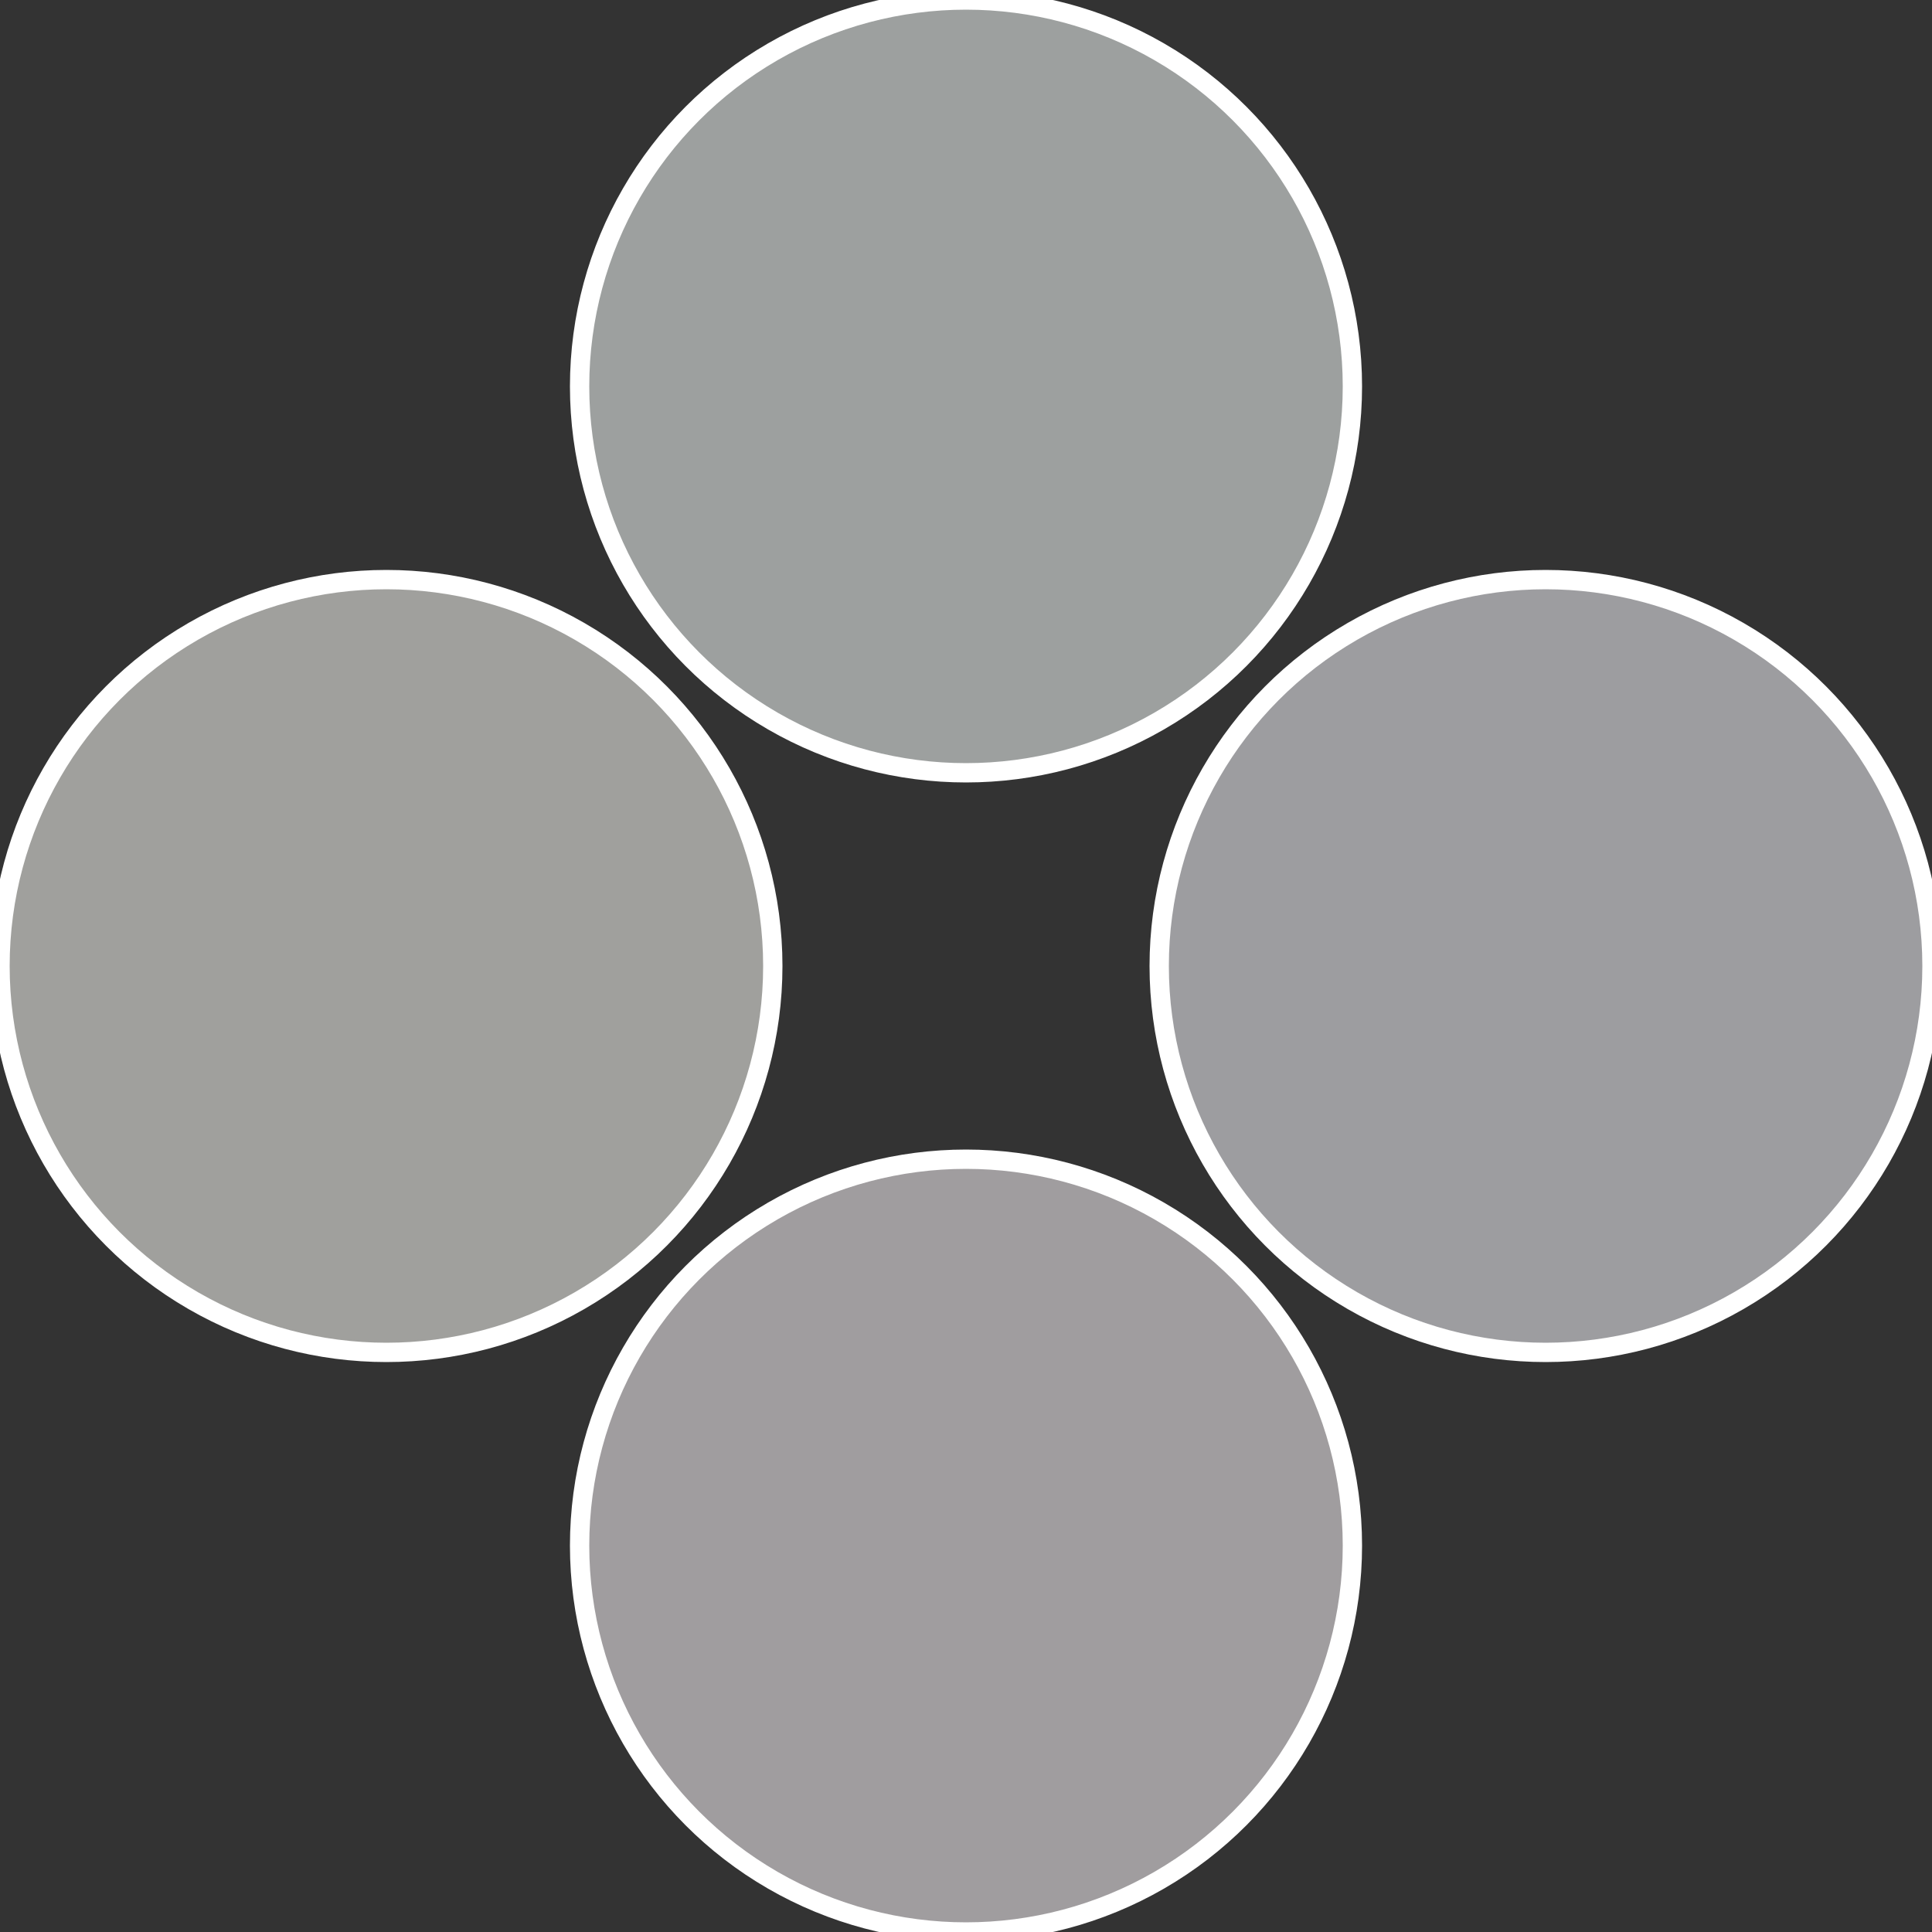
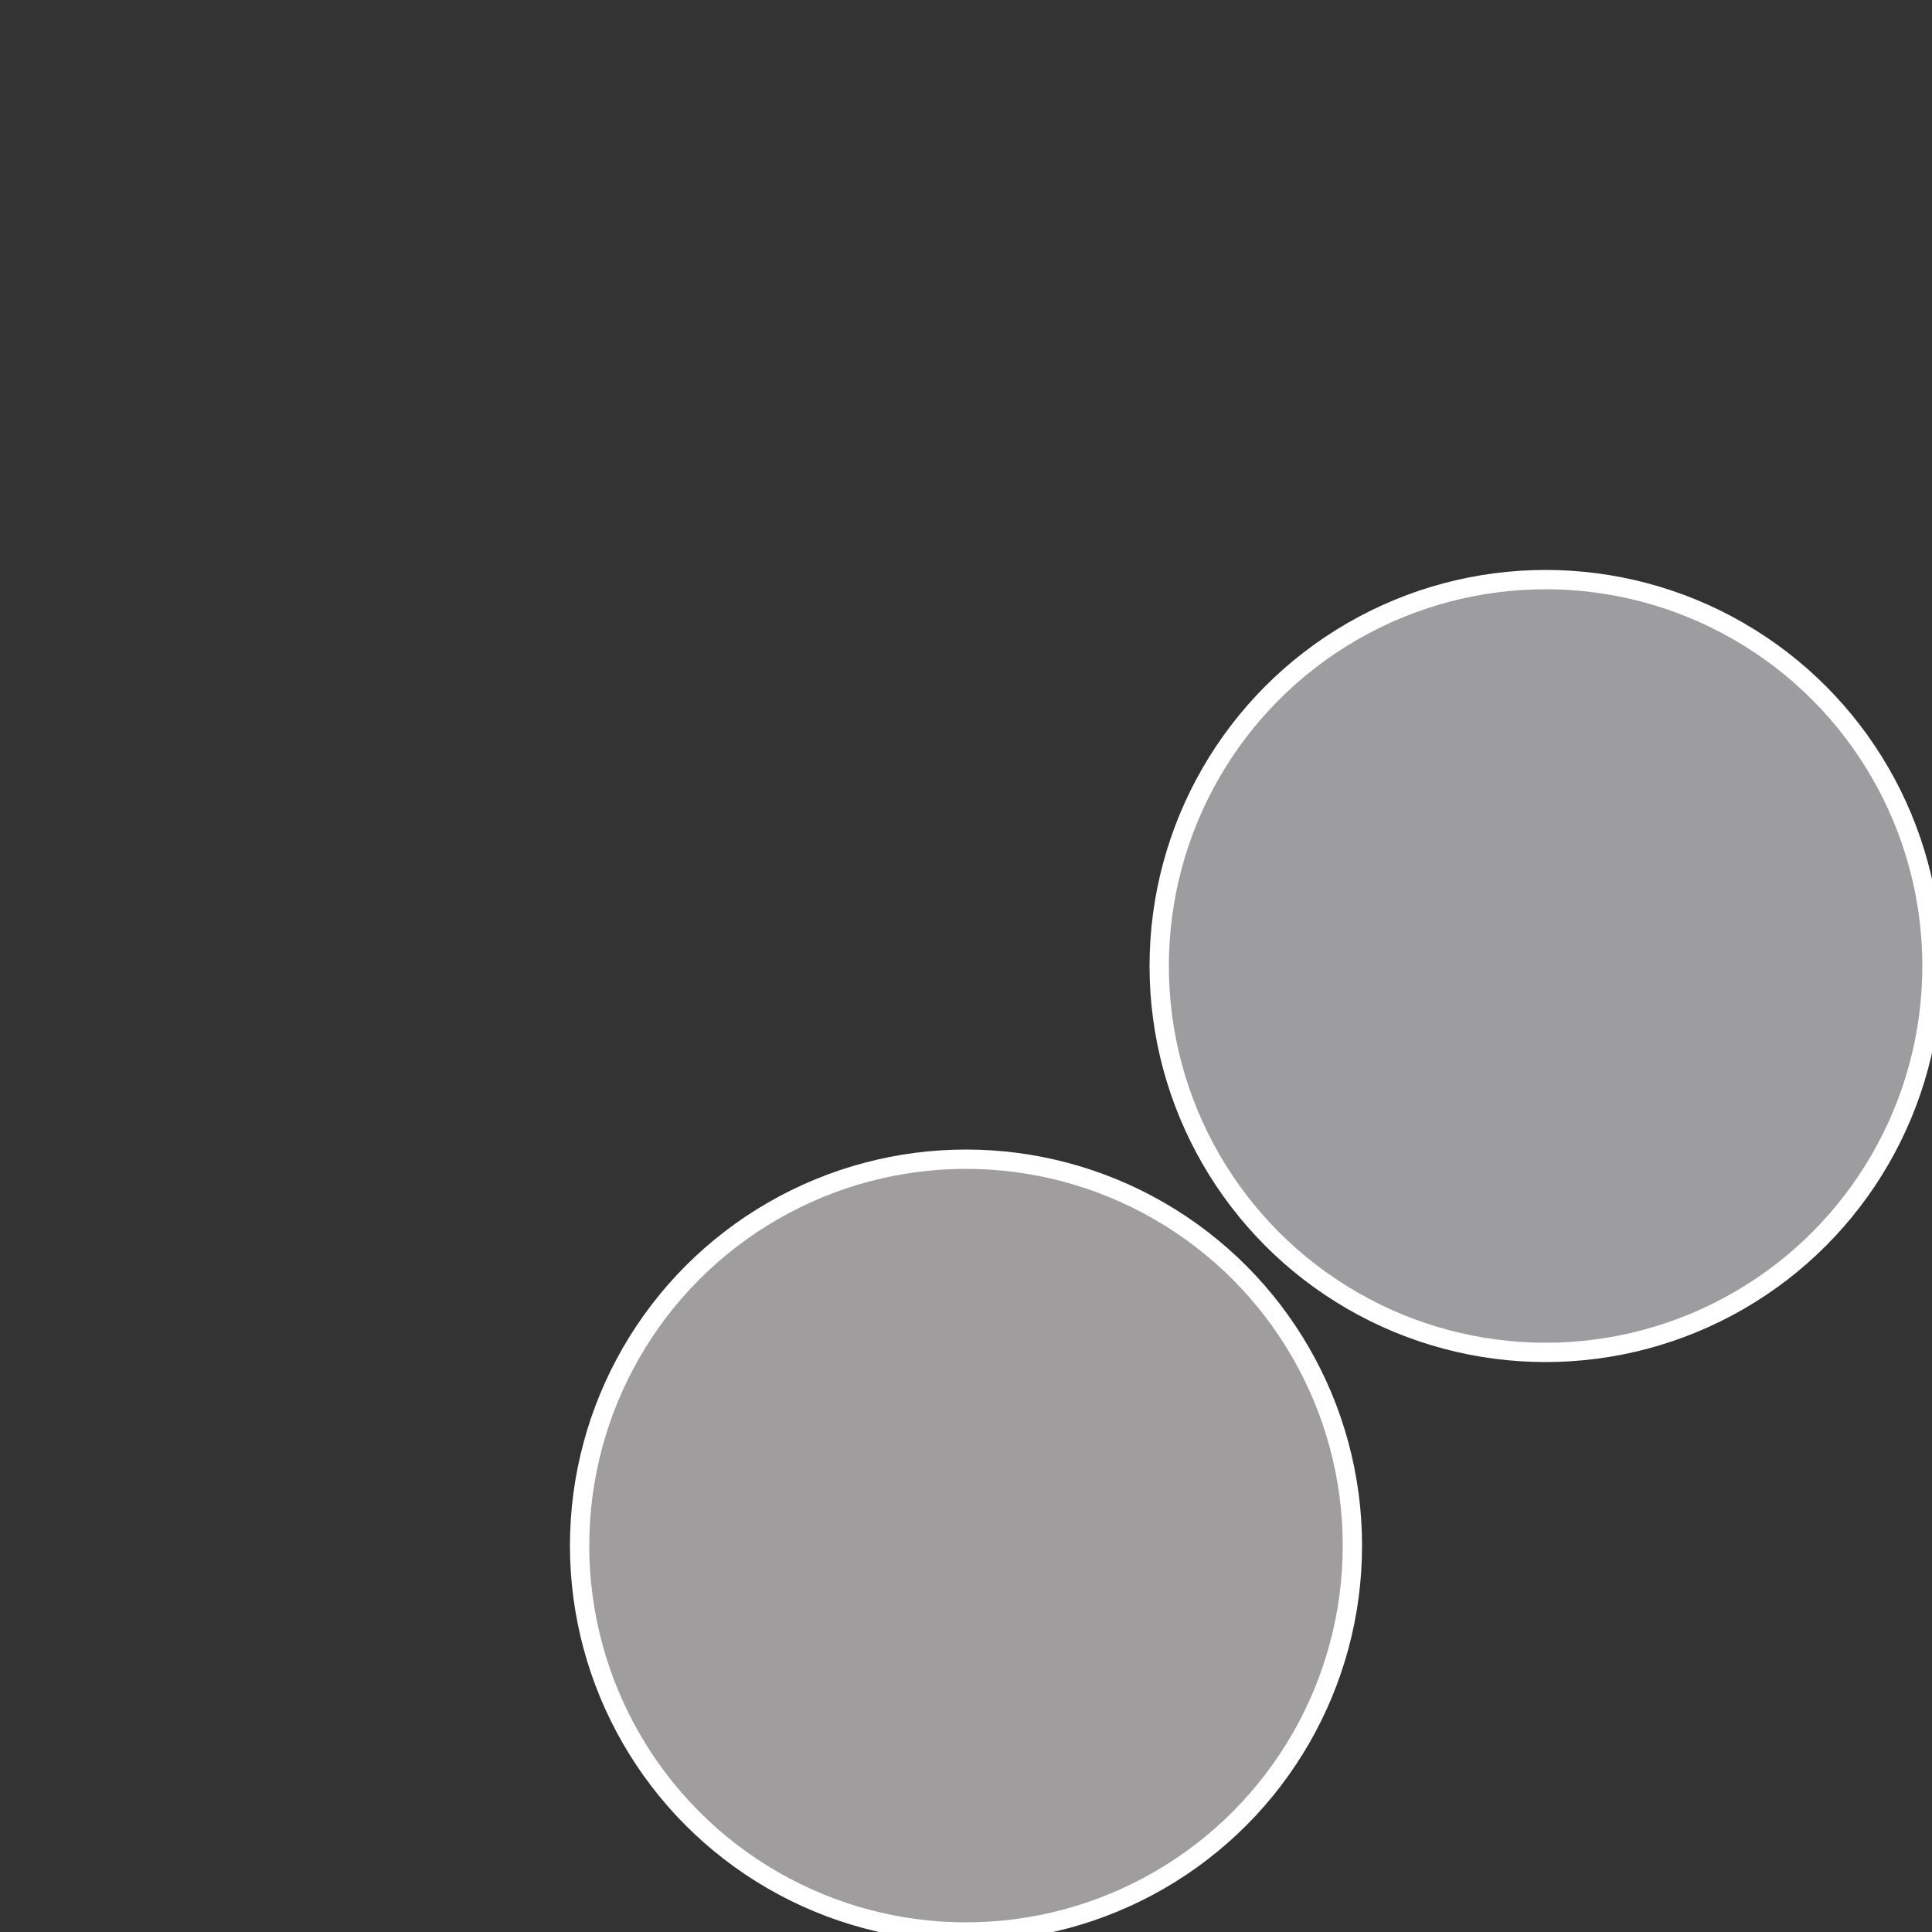
<svg xmlns="http://www.w3.org/2000/svg" width="500" height="500" viewBox="-1 -1 2 2">
  <rect x="-1" y="-1" width="2" height="2" fill="#333333" stroke="none" />
  <circle cx="0.6" cy="0" r="0.4" fill="#9d9da0" stroke="#fff" stroke-width="1%" />
  <circle cx="3.6739403974421E-17" cy="0.6" r="0.4" fill="#a09d9f" stroke="#fff" stroke-width="1%" />
-   <circle cx="-0.6" cy="7.3478807948841E-17" r="0.4" fill="#a0a09d" stroke="#fff" stroke-width="1%" />
-   <circle cx="-1.1021821192326E-16" cy="-0.6" r="0.4" fill="#9da09f" stroke="#fff" stroke-width="1%" />
</svg>